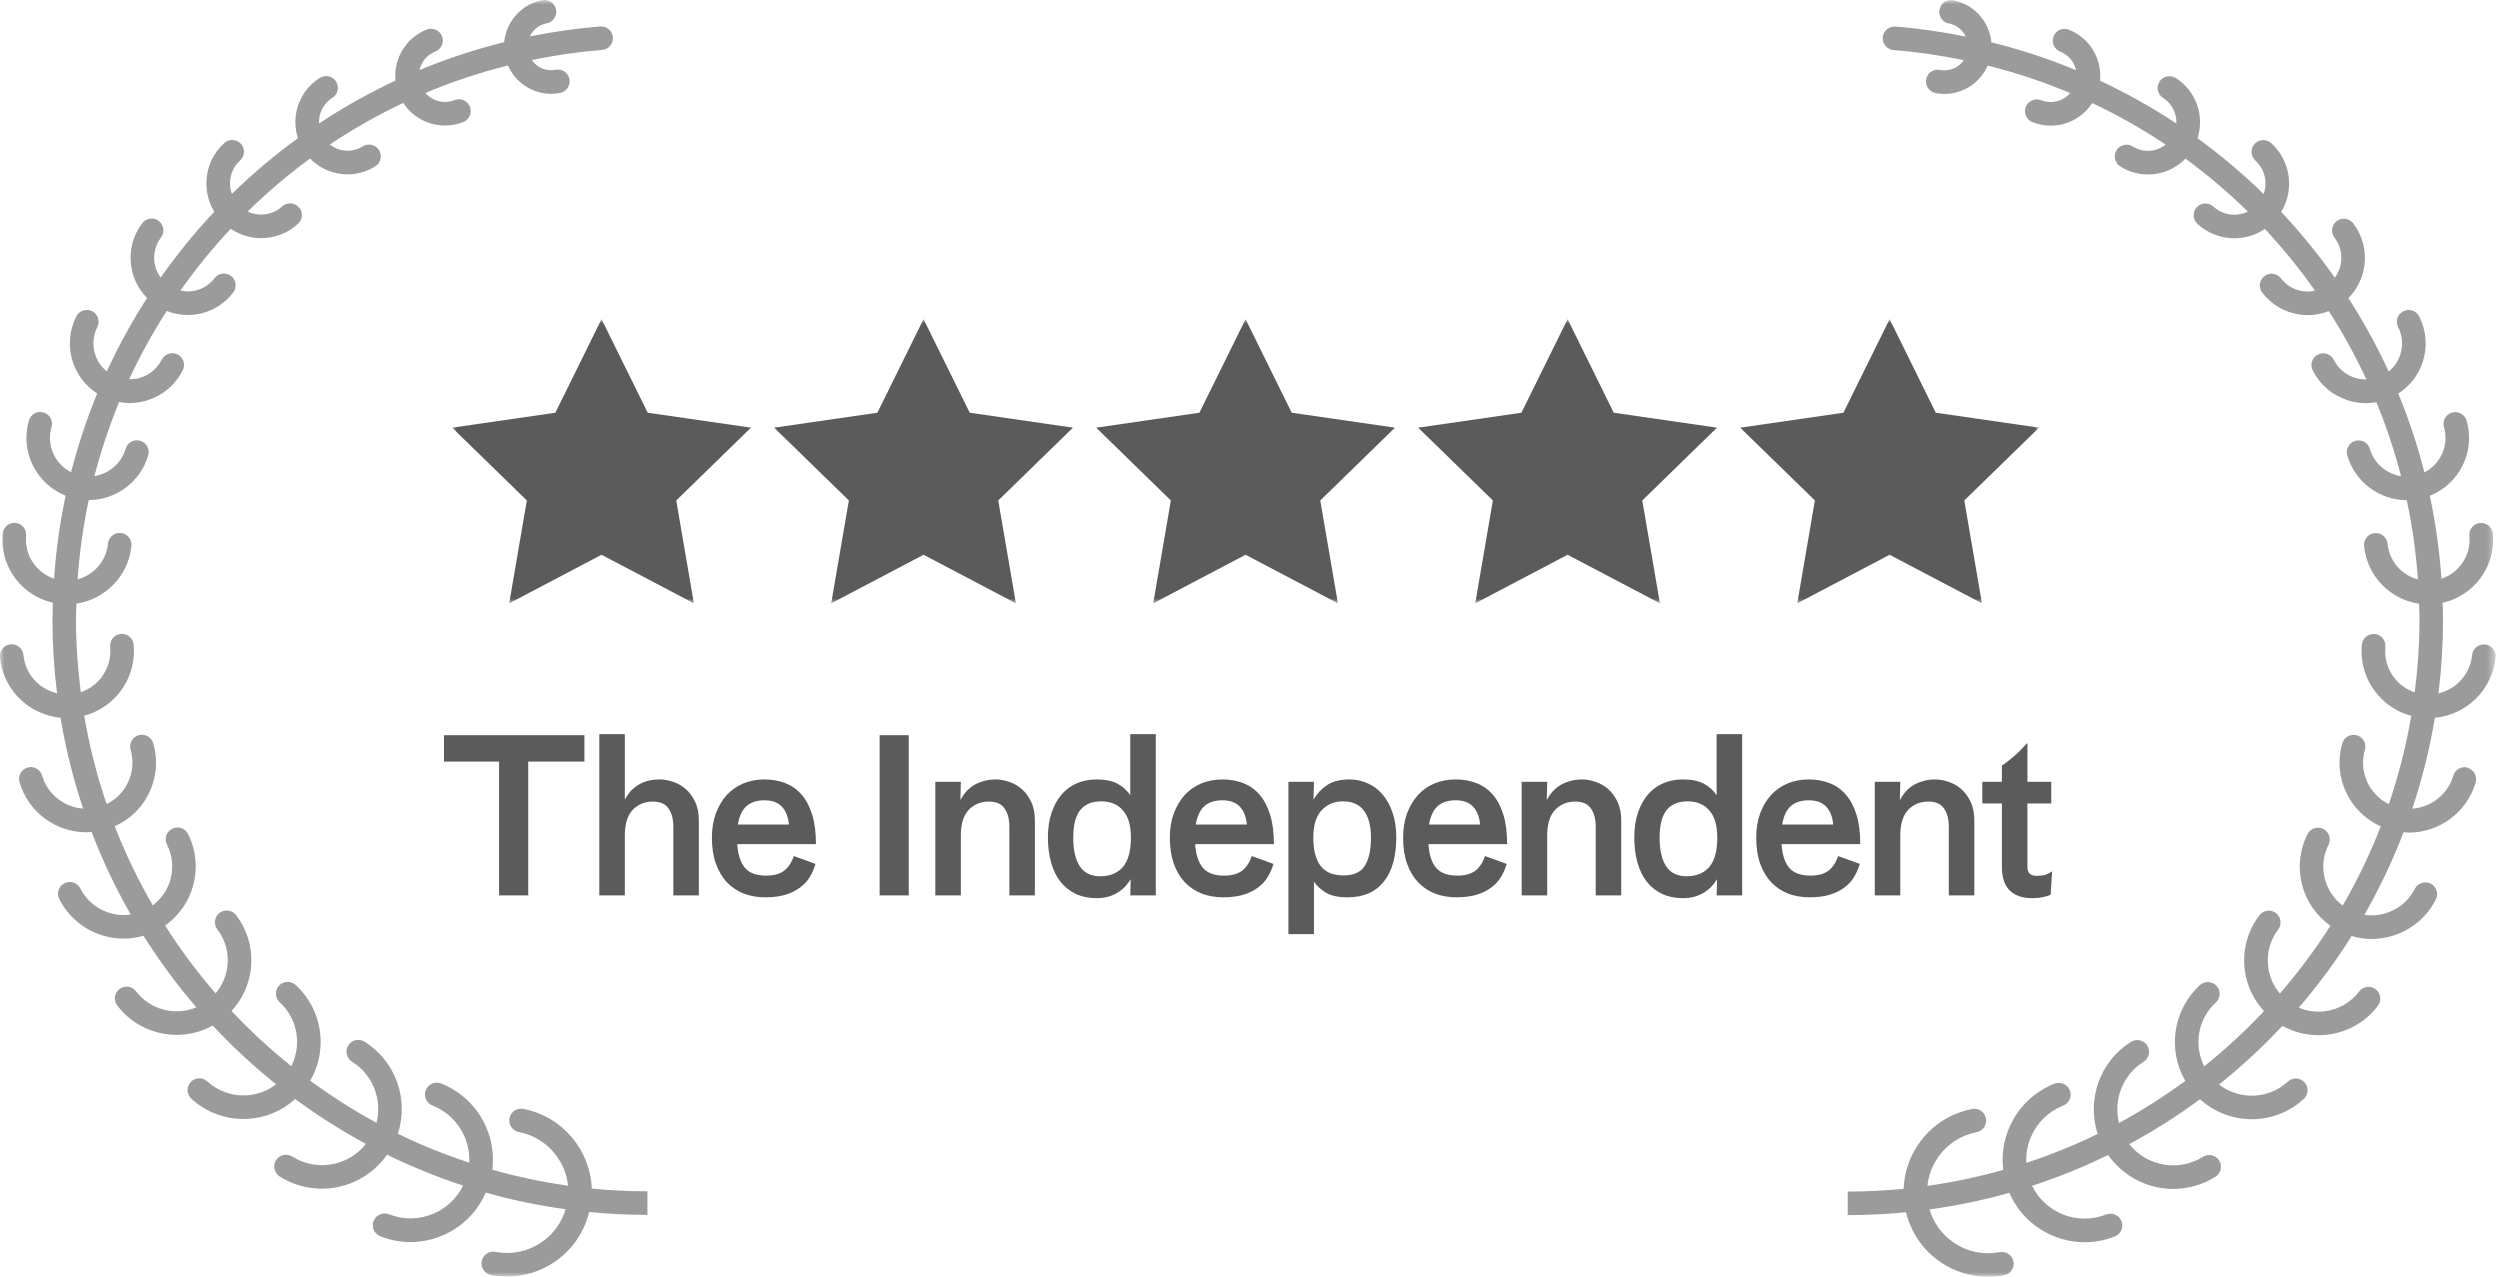
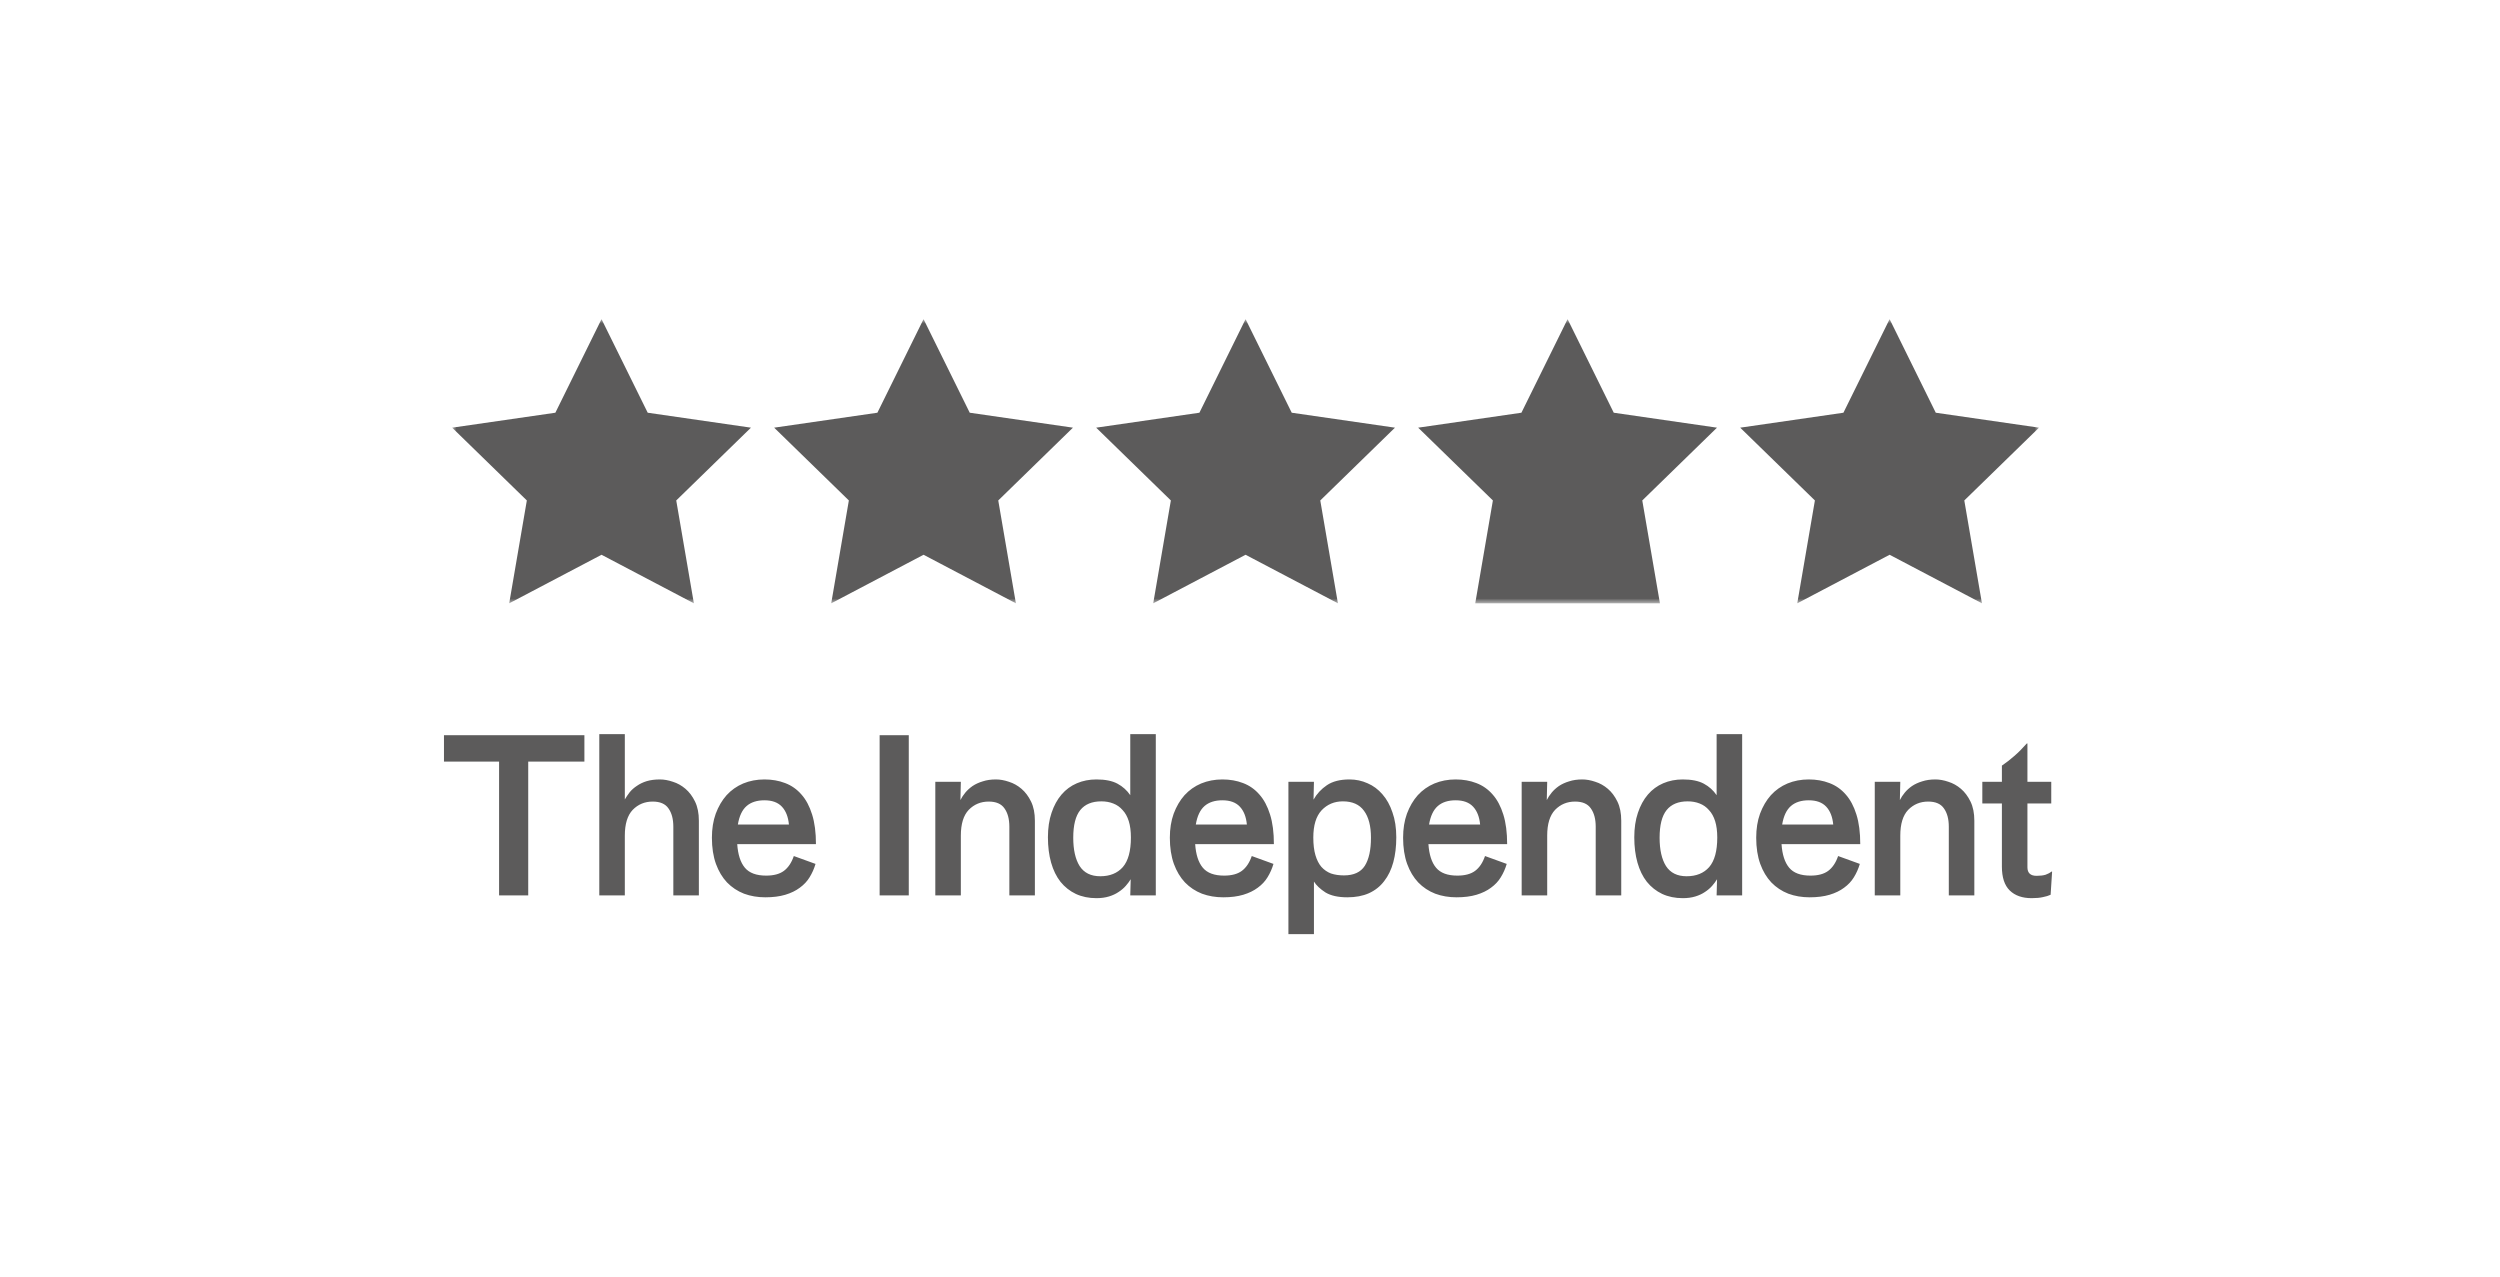
<svg xmlns="http://www.w3.org/2000/svg" width="282" height="144" viewBox="0 0 282 144" fill="none">
  <g clip-path="url(#clip0_3305_1258)">
    <mask id="mask0_3305_1258" style="mask-type:luminance" maskUnits="userSpaceOnUse" x="0" y="0" width="282" height="144">
-       <path d="M281.499 0H0V144H281.499V0Z" fill="white" />
-     </mask>
+       </mask>
    <g mask="url(#mask0_3305_1258)">
      <path d="M66.756 134.074C66.584 129.743 63.464 125.936 59.028 125.083C58.31 124.941 57.607 125.419 57.472 126.137C57.33 126.856 57.809 127.559 58.527 127.693C61.579 128.277 63.771 130.805 64.078 133.745C61.16 133.334 58.31 132.728 55.535 131.942C55.729 130.327 55.505 128.688 54.847 127.155C53.867 124.881 52.056 123.13 49.752 122.218C49.072 121.948 48.301 122.285 48.024 122.966C47.755 123.646 48.092 124.424 48.773 124.694C50.411 125.345 51.705 126.594 52.401 128.21C52.804 129.152 52.984 130.155 52.932 131.149C50.164 130.237 47.471 129.152 44.883 127.888C46.124 124.065 44.681 119.734 41.12 117.497C40.499 117.108 39.676 117.296 39.287 117.916C38.898 118.537 39.085 119.36 39.706 119.749C42.085 121.238 43.125 124.065 42.474 126.654C39.863 125.24 37.365 123.646 34.993 121.904C37.013 118.44 36.422 113.914 33.348 111.102C32.809 110.608 31.964 110.645 31.47 111.184C30.976 111.723 31.014 112.568 31.552 113.062C33.602 114.932 34.058 117.894 32.854 120.258C30.46 118.343 28.209 116.263 26.114 114.034C27.281 112.777 28.044 111.191 28.276 109.456C28.575 107.227 27.992 105.012 26.63 103.225C26.181 102.641 25.351 102.529 24.767 102.97C24.184 103.412 24.072 104.249 24.513 104.833C25.448 106.06 25.845 107.571 25.635 109.097C25.486 110.204 25.022 111.221 24.319 112.052C22.239 109.65 20.332 107.092 18.619 104.399C21.88 102.11 23.055 97.719 21.207 94.068C20.878 93.41 20.077 93.156 19.419 93.485C18.761 93.814 18.499 94.614 18.835 95.272C20.055 97.674 19.322 100.562 17.235 102.125C15.581 99.274 14.145 96.297 12.941 93.2C14.504 92.505 15.791 91.338 16.629 89.812C17.639 87.971 17.87 85.847 17.279 83.835C17.078 83.132 16.337 82.728 15.634 82.93C14.931 83.132 14.527 83.872 14.729 84.575C15.118 85.907 14.968 87.313 14.295 88.532C13.771 89.482 12.986 90.231 12.028 90.694C10.929 87.478 10.076 84.149 9.5 80.73C11.011 80.326 12.357 79.474 13.375 78.247C14.661 76.683 15.267 74.716 15.073 72.704C15.005 71.971 14.355 71.432 13.621 71.507C12.889 71.574 12.357 72.225 12.425 72.958C12.552 74.267 12.155 75.546 11.325 76.556C10.734 77.274 9.971 77.79 9.111 78.082C8.774 75.404 8.572 72.681 8.572 69.913C8.572 69.3 8.595 68.694 8.617 68.088C11.864 67.609 14.497 64.976 14.826 61.573C14.893 60.84 14.362 60.189 13.629 60.121C12.903 60.054 12.253 60.585 12.178 61.318C11.991 63.301 10.577 64.864 8.752 65.35C8.961 62.328 9.388 59.343 10.008 56.411C13.038 56.396 15.828 54.414 16.718 51.362C16.921 50.658 16.517 49.918 15.813 49.716C15.11 49.514 14.37 49.918 14.168 50.621C13.681 52.297 12.268 53.449 10.652 53.703C11.392 50.861 12.32 48.07 13.434 45.355C13.816 45.422 14.205 45.467 14.601 45.467C15.305 45.467 16.015 45.355 16.703 45.13C18.417 44.569 19.8 43.38 20.616 41.772C20.945 41.113 20.683 40.313 20.032 39.984C19.374 39.655 18.574 39.916 18.244 40.567C17.751 41.54 16.913 42.258 15.881 42.595C15.447 42.737 15.005 42.789 14.564 42.782C15.798 40.126 17.212 37.553 18.805 35.077C19.554 35.376 20.354 35.533 21.169 35.533C21.461 35.533 21.753 35.511 22.052 35.473C23.758 35.241 25.276 34.359 26.316 32.99C26.757 32.406 26.645 31.568 26.062 31.127C25.478 30.678 24.64 30.798 24.199 31.381C23.586 32.189 22.695 32.705 21.693 32.84C21.237 32.9 20.788 32.87 20.354 32.773C22.007 30.431 23.817 28.18 25.8 26.055C25.875 25.973 25.957 25.898 26.032 25.816C27.064 26.504 28.261 26.863 29.465 26.863C30.954 26.863 32.443 26.332 33.624 25.247C34.163 24.753 34.208 23.908 33.707 23.37C33.213 22.823 32.368 22.794 31.829 23.287C30.744 24.282 29.196 24.454 27.939 23.856C30.154 21.687 32.51 19.689 34.978 17.879C35.764 18.694 36.766 19.263 37.888 19.517C38.33 19.614 38.771 19.667 39.212 19.667C40.305 19.667 41.382 19.36 42.332 18.762C42.953 18.373 43.14 17.55 42.751 16.929C42.362 16.308 41.539 16.121 40.918 16.51C40.185 16.966 39.325 17.116 38.479 16.921C38.008 16.809 37.574 16.592 37.208 16.3C39.848 14.528 42.623 12.972 45.489 11.61C46.087 12.53 46.932 13.248 47.965 13.697C48.683 14.004 49.431 14.161 50.194 14.161C50.889 14.161 51.593 14.026 52.258 13.765C52.939 13.495 53.276 12.725 53.007 12.037C52.737 11.356 51.959 11.019 51.279 11.289C50.545 11.58 49.745 11.565 49.019 11.251C48.615 11.072 48.264 10.81 47.98 10.488C50.994 9.217 54.106 8.184 57.293 7.384C57.689 8.296 58.333 9.082 59.185 9.658C60.076 10.264 61.108 10.578 62.163 10.578C62.499 10.578 62.843 10.548 63.18 10.481C63.898 10.338 64.369 9.643 64.235 8.925C64.1 8.207 63.397 7.728 62.679 7.87C61.976 8.005 61.265 7.855 60.681 7.459C60.405 7.272 60.173 7.032 59.993 6.77C62.596 6.232 65.237 5.843 67.915 5.633C68.648 5.574 69.194 4.938 69.135 4.205C69.075 3.471 68.431 2.933 67.706 2.985C65.028 3.195 62.387 3.584 59.776 4.107C59.836 3.988 59.889 3.868 59.963 3.756C60.36 3.165 60.966 2.768 61.669 2.634C62.387 2.492 62.858 1.796 62.724 1.078C62.581 0.36 61.886 -0.112 61.168 0.023C59.769 0.292 58.565 1.085 57.764 2.267C57.255 3.023 56.956 3.875 56.874 4.758C53.605 5.566 50.418 6.613 47.321 7.9C47.359 7.728 47.411 7.556 47.486 7.384C47.8 6.658 48.376 6.105 49.109 5.813C49.79 5.544 50.127 4.773 49.857 4.085C49.588 3.404 48.817 3.068 48.129 3.337C46.738 3.89 45.646 4.945 45.047 6.322C44.666 7.204 44.524 8.154 44.613 9.089C41.629 10.488 38.749 12.097 35.996 13.922C35.981 13.63 35.996 13.338 36.063 13.046C36.258 12.209 36.766 11.491 37.492 11.034C38.113 10.645 38.3 9.822 37.911 9.202C37.522 8.581 36.699 8.394 36.078 8.783C34.746 9.62 33.819 10.922 33.467 12.456C33.228 13.51 33.28 14.58 33.609 15.582C30.991 17.49 28.5 19.584 26.151 21.873C26.002 21.447 25.927 20.991 25.949 20.527C25.994 19.592 26.398 18.724 27.087 18.096C27.625 17.602 27.67 16.757 27.169 16.218C26.675 15.68 25.83 15.642 25.291 16.136C24.072 17.251 23.361 18.769 23.286 20.415C23.234 21.657 23.541 22.861 24.177 23.893C24.064 24.013 23.945 24.125 23.84 24.245C21.76 26.482 19.86 28.845 18.125 31.306C17.758 30.805 17.504 30.229 17.422 29.593C17.287 28.591 17.549 27.596 18.162 26.788C18.604 26.205 18.491 25.367 17.908 24.926C17.324 24.477 16.487 24.596 16.045 25.18C14.998 26.549 14.557 28.247 14.789 29.953C14.976 31.351 15.611 32.616 16.591 33.611C14.878 36.266 13.36 39.034 12.051 41.891C11.445 41.405 10.988 40.754 10.742 39.999C10.405 38.967 10.487 37.859 10.981 36.887C11.31 36.229 11.048 35.436 10.397 35.099C9.739 34.77 8.939 35.032 8.61 35.682C7.794 37.283 7.66 39.109 8.213 40.822C8.699 42.31 9.664 43.552 10.966 44.383C9.777 47.27 8.797 50.24 8.019 53.269C6.186 52.342 5.213 50.21 5.812 48.167C6.014 47.464 5.61 46.724 4.907 46.522C4.204 46.312 3.463 46.724 3.261 47.427C2.236 50.928 4.084 54.593 7.405 55.91C6.754 58.977 6.313 62.104 6.096 65.268C4.091 64.602 2.737 62.62 2.947 60.436C3.014 59.703 2.483 59.052 1.75 58.984C1.017 58.917 0.374 59.448 0.299 60.181C-0.053 63.877 2.431 67.198 5.962 67.984C5.947 68.627 5.917 69.263 5.917 69.906C5.917 72.719 6.096 75.487 6.433 78.202C5.7 78.03 5.004 77.701 4.406 77.207C3.396 76.369 2.767 75.187 2.64 73.878C2.573 73.145 1.922 72.614 1.189 72.681C0.456 72.749 -0.075 73.399 -0.008 74.132C0.187 76.145 1.152 77.963 2.708 79.257C3.897 80.237 5.326 80.82 6.829 80.962C7.413 84.478 8.273 87.904 9.38 91.21C7.271 91.061 5.378 89.632 4.75 87.485C4.548 86.782 3.807 86.378 3.104 86.58C2.401 86.782 1.997 87.522 2.199 88.226C3.201 91.652 6.343 93.881 9.747 93.881C9.941 93.881 10.136 93.851 10.33 93.836C11.564 97.068 13.046 100.18 14.751 103.157C12.485 103.494 10.151 102.372 9.058 100.217C8.729 99.559 7.929 99.297 7.271 99.634C6.612 99.963 6.351 100.764 6.687 101.422C8.123 104.249 10.988 105.88 13.958 105.88C14.699 105.88 15.454 105.761 16.187 105.551C17.975 108.394 19.965 111.094 22.149 113.63C19.785 114.617 16.965 113.944 15.342 111.812C14.893 111.229 14.063 111.117 13.479 111.558C12.896 111.999 12.784 112.837 13.225 113.421C14.878 115.597 17.392 116.734 19.935 116.734C21.326 116.734 22.725 116.39 23.997 115.68C26.219 118.059 28.605 120.273 31.141 122.307C30.169 123.063 28.986 123.497 27.73 123.557C26.122 123.632 24.573 123.07 23.384 121.978C22.845 121.485 22 121.522 21.506 122.061C21.012 122.599 21.05 123.444 21.588 123.938C23.204 125.419 25.276 126.22 27.453 126.22C27.588 126.22 27.722 126.22 27.849 126.212C29.899 126.123 31.799 125.33 33.295 123.968C35.831 125.838 38.494 127.529 41.277 129.032C40.387 130.155 39.153 130.94 37.739 131.269C36.093 131.643 34.395 131.359 32.966 130.461C32.345 130.072 31.522 130.259 31.133 130.88C30.744 131.501 30.931 132.324 31.552 132.713C33.033 133.64 34.679 134.082 36.31 134.082C39.153 134.082 41.928 132.72 43.656 130.252C46.416 131.598 49.281 132.765 52.236 133.73C51.548 135.144 50.388 136.259 48.93 136.887C47.314 137.59 45.519 137.613 43.873 136.969C43.192 136.7 42.422 137.037 42.145 137.717C41.876 138.398 42.212 139.176 42.893 139.445C44 139.887 45.152 140.104 46.304 140.104C47.553 140.104 48.802 139.849 49.984 139.333C52.161 138.391 53.852 136.685 54.794 134.523C57.719 135.353 60.726 135.982 63.801 136.401C63.352 137.927 62.395 139.243 61.056 140.148C59.529 141.181 57.697 141.555 55.894 141.211C55.176 141.076 54.473 141.54 54.338 142.265C54.196 142.984 54.675 143.687 55.393 143.821C55.999 143.941 56.612 143.993 57.218 143.993C59.111 143.993 60.951 143.432 62.552 142.348C64.526 141.009 65.895 139.019 66.456 136.715C68.618 136.924 70.81 137.037 73.032 137.037V134.381C70.9 134.381 68.798 134.269 66.726 134.067L66.756 134.074Z" fill="#9B9B9B" />
      <path d="M278.38 86.586C277.677 86.384 276.936 86.788 276.734 87.491C276.106 89.638 274.213 91.067 272.104 91.217C273.211 87.91 274.071 84.484 274.655 80.968C278.208 80.639 281.148 77.819 281.499 74.146C281.567 73.413 281.036 72.762 280.303 72.695C279.569 72.628 278.926 73.159 278.851 73.892C278.642 76.054 277.063 77.744 275.059 78.216C275.395 75.493 275.575 72.725 275.575 69.92C275.575 69.276 275.545 68.633 275.53 67.997C279.061 67.204 281.544 63.883 281.193 60.195C281.125 59.462 280.467 58.923 279.741 58.998C279.008 59.066 278.477 59.716 278.545 60.449C278.754 62.634 277.4 64.616 275.395 65.282C275.178 62.117 274.737 58.991 274.086 55.924C277.408 54.607 279.255 50.942 278.23 47.441C278.028 46.738 277.288 46.334 276.585 46.536C275.882 46.738 275.478 47.478 275.68 48.181C276.278 50.224 275.298 52.355 273.473 53.283C272.702 50.253 271.715 47.284 270.525 44.396C271.827 43.566 272.792 42.317 273.278 40.835C273.839 39.13 273.697 37.305 272.882 35.696C272.553 35.038 271.752 34.776 271.094 35.113C270.436 35.442 270.174 36.242 270.511 36.901C271.004 37.873 271.087 38.973 270.75 40.013C270.503 40.768 270.047 41.419 269.441 41.905C268.124 39.048 266.613 36.287 264.9 33.624C265.873 32.637 266.508 31.373 266.703 29.966C266.935 28.261 266.486 26.563 265.446 25.194C265.005 24.61 264.167 24.498 263.584 24.939C263 25.381 262.888 26.218 263.329 26.802C263.943 27.61 264.204 28.605 264.07 29.607C263.988 30.243 263.733 30.819 263.367 31.32C261.631 28.859 259.731 26.495 257.652 24.259C257.539 24.139 257.42 24.027 257.315 23.907C257.951 22.867 258.257 21.67 258.205 20.429C258.13 18.783 257.42 17.264 256.2 16.15C255.662 15.656 254.816 15.693 254.323 16.232C253.829 16.771 253.866 17.616 254.405 18.11C255.101 18.745 255.505 19.606 255.542 20.541C255.564 21.005 255.49 21.461 255.34 21.887C252.999 19.598 250.5 17.496 247.882 15.596C248.69 13.09 247.747 10.255 245.413 8.796C244.792 8.407 243.97 8.594 243.581 9.215C243.192 9.836 243.379 10.659 244 11.048C245.017 11.691 245.548 12.806 245.496 13.935C242.743 12.11 239.863 10.502 236.886 9.103C236.975 8.168 236.833 7.218 236.452 6.335C235.853 4.959 234.761 3.897 233.37 3.351C232.689 3.081 231.911 3.41 231.642 4.099C231.372 4.779 231.709 5.557 232.39 5.827C233.123 6.118 233.699 6.672 234.013 7.398C234.088 7.562 234.14 7.742 234.178 7.914C231.088 6.627 227.894 5.587 224.625 4.772C224.543 3.889 224.244 3.036 223.735 2.281C222.934 1.099 221.73 0.306 220.331 0.037C219.613 -0.105 218.91 0.373 218.775 1.091C218.633 1.81 219.112 2.513 219.83 2.647C220.533 2.782 221.132 3.179 221.536 3.769C221.61 3.882 221.67 4.001 221.723 4.121C219.119 3.597 216.479 3.208 213.801 2.999C213.075 2.947 212.432 3.485 212.372 4.218C212.312 4.951 212.858 5.587 213.591 5.647C216.269 5.857 218.91 6.253 221.513 6.784C221.326 7.053 221.102 7.285 220.825 7.472C220.234 7.869 219.523 8.018 218.828 7.884C218.102 7.742 217.406 8.22 217.272 8.939C217.137 9.657 217.608 10.36 218.326 10.495C218.663 10.562 219.007 10.592 219.344 10.592C220.399 10.592 221.431 10.277 222.321 9.672C223.166 9.096 223.81 8.31 224.214 7.398C227.4 8.198 230.512 9.23 233.527 10.502C232.726 11.407 231.425 11.774 230.235 11.302C229.555 11.033 228.784 11.362 228.507 12.05C228.238 12.731 228.575 13.509 229.255 13.778C229.929 14.048 230.624 14.175 231.313 14.175C233.183 14.175 234.963 13.225 236.003 11.624C238.875 12.978 241.643 14.541 244.291 16.314C243.917 16.606 243.491 16.823 243.02 16.935C242.182 17.13 241.314 16.98 240.581 16.524C239.96 16.135 239.137 16.322 238.748 16.943C238.359 17.564 238.546 18.386 239.167 18.775C240.117 19.374 241.194 19.68 242.287 19.68C242.728 19.68 243.169 19.628 243.611 19.531C244.74 19.277 245.735 18.701 246.52 17.893C248.989 19.703 251.345 21.7 253.56 23.87C252.303 24.468 250.754 24.296 249.67 23.301C249.131 22.807 248.286 22.845 247.792 23.383C247.298 23.922 247.336 24.767 247.874 25.261C249.056 26.338 250.545 26.877 252.034 26.877C253.238 26.877 254.435 26.525 255.467 25.829C255.542 25.912 255.624 25.987 255.699 26.069C257.674 28.201 259.484 30.445 261.137 32.786C260.704 32.884 260.255 32.914 259.798 32.854C258.796 32.719 257.906 32.195 257.292 31.395C256.851 30.812 256.013 30.699 255.43 31.141C254.846 31.582 254.734 32.42 255.175 33.003C256.223 34.372 257.734 35.255 259.439 35.487C259.731 35.524 260.03 35.547 260.322 35.547C261.137 35.547 261.938 35.39 262.686 35.09C264.279 37.566 265.693 40.14 266.927 42.795C266.486 42.795 266.045 42.751 265.611 42.608C264.578 42.272 263.733 41.546 263.247 40.581C262.918 39.923 262.117 39.669 261.459 39.998C260.801 40.327 260.539 41.127 260.876 41.785C261.691 43.394 263.075 44.583 264.788 45.144C265.476 45.369 266.187 45.481 266.89 45.481C267.279 45.481 267.668 45.436 268.057 45.369C269.172 48.084 270.107 50.867 270.84 53.717C269.224 53.463 267.81 52.311 267.324 50.635C267.122 49.932 266.381 49.528 265.678 49.73C264.975 49.932 264.571 50.672 264.773 51.376C265.663 54.428 268.453 56.41 271.483 56.425C272.111 59.357 272.53 62.342 272.74 65.364C270.922 64.878 269.508 63.314 269.314 61.332C269.246 60.599 268.588 60.068 267.862 60.135C267.129 60.203 266.598 60.853 266.666 61.586C266.995 64.99 269.628 67.631 272.874 68.102C272.889 68.708 272.919 69.314 272.919 69.927C272.919 72.695 272.725 75.418 272.381 78.096C271.52 77.804 270.757 77.288 270.166 76.57C269.329 75.56 268.94 74.281 269.067 72.972C269.134 72.239 268.603 71.588 267.87 71.52C267.137 71.446 266.493 71.984 266.419 72.717C266.224 74.73 266.83 76.704 268.117 78.26C269.134 79.487 270.481 80.347 271.992 80.744C271.408 84.163 270.555 87.491 269.463 90.708C267.234 89.616 266.045 87.05 266.763 84.589C266.965 83.886 266.561 83.145 265.858 82.943C265.154 82.741 264.414 83.145 264.212 83.848C263.097 87.656 265.02 91.643 268.551 93.214C267.346 96.311 265.91 99.296 264.257 102.145C262.17 100.582 261.437 97.695 262.656 95.294C262.985 94.635 262.723 93.842 262.072 93.506C261.414 93.177 260.621 93.438 260.285 94.089C258.437 97.74 259.611 102.138 262.873 104.42C261.16 107.113 259.252 109.671 257.173 112.072C256.462 111.242 256.006 110.224 255.856 109.117C255.647 107.591 256.051 106.08 256.978 104.853C257.42 104.27 257.307 103.432 256.724 102.991C256.14 102.542 255.303 102.662 254.861 103.245C253.5 105.033 252.916 107.247 253.216 109.476C253.455 111.212 254.21 112.798 255.377 114.054C253.283 116.284 251.031 118.363 248.637 120.278C247.441 117.914 247.897 114.952 249.947 113.082C250.485 112.588 250.53 111.743 250.029 111.204C249.535 110.666 248.69 110.628 248.151 111.122C245.077 113.935 244.486 118.46 246.506 121.924C244.127 123.667 241.628 125.26 239.025 126.674C238.374 124.086 239.414 121.266 241.793 119.77C242.414 119.381 242.601 118.558 242.212 117.937C241.823 117.316 241 117.129 240.379 117.518C236.818 119.747 235.375 124.078 236.616 127.908C234.028 129.173 231.335 130.257 228.567 131.17C228.522 130.175 228.694 129.173 229.098 128.23C229.802 126.607 231.088 125.358 232.726 124.714C233.407 124.445 233.744 123.674 233.474 122.986C233.205 122.305 232.427 121.969 231.746 122.238C229.442 123.151 227.64 124.901 226.652 127.175C225.986 128.709 225.77 130.347 225.964 131.963C223.181 132.748 220.331 133.354 217.414 133.766C217.526 132.651 217.915 131.566 218.566 130.609C219.598 129.083 221.162 128.058 222.964 127.706C223.682 127.564 224.154 126.869 224.019 126.15C223.877 125.432 223.181 124.954 222.463 125.096C219.957 125.574 217.795 127.003 216.359 129.12C215.342 130.616 214.796 132.329 214.728 134.095C212.656 134.297 210.554 134.409 208.422 134.409V137.065C210.644 137.065 212.836 136.952 214.998 136.743C215.559 139.047 216.928 141.037 218.902 142.376C220.503 143.46 222.343 144.021 224.236 144.021C224.842 144.021 225.455 143.962 226.061 143.849C226.779 143.707 227.251 143.012 227.116 142.293C226.974 141.575 226.278 141.104 225.56 141.239C223.75 141.59 221.917 141.209 220.399 140.176C219.06 139.271 218.102 137.955 217.653 136.429C220.72 136.002 223.727 135.374 226.652 134.551C228.156 138.015 231.559 140.124 235.158 140.124C236.287 140.124 237.439 139.915 238.554 139.473C239.234 139.204 239.571 138.433 239.302 137.745C239.032 137.065 238.255 136.728 237.574 136.997C234.35 138.269 230.714 136.825 229.218 133.758C232.173 132.793 235.038 131.634 237.798 130.28C239.534 132.748 242.301 134.11 245.144 134.11C246.775 134.11 248.421 133.668 249.902 132.741C250.523 132.352 250.71 131.529 250.321 130.908C249.932 130.287 249.109 130.1 248.488 130.489C245.735 132.217 242.152 131.551 240.177 129.06C242.96 127.557 245.63 125.866 248.159 123.996C249.655 125.358 251.562 126.143 253.605 126.24C253.739 126.24 253.874 126.248 254.001 126.248C256.178 126.248 258.242 125.447 259.866 123.966C260.404 123.472 260.442 122.627 259.948 122.089C259.454 121.542 258.609 121.513 258.07 122.006C256.881 123.098 255.34 123.659 253.724 123.585C252.467 123.525 251.293 123.091 250.313 122.335C252.849 120.301 255.243 118.086 257.457 115.715C258.699 116.403 260.09 116.77 261.511 116.77C261.893 116.77 262.274 116.747 262.663 116.695C264.893 116.396 266.868 115.244 268.229 113.449C268.67 112.865 268.558 112.027 267.975 111.586C267.391 111.137 266.553 111.257 266.112 111.84C265.177 113.067 263.823 113.852 262.304 114.062C261.272 114.204 260.24 114.062 259.305 113.665C261.489 111.13 263.479 108.429 265.267 105.587C266 105.796 266.755 105.916 267.496 105.916C270.466 105.916 273.338 104.285 274.767 101.457C275.096 100.799 274.834 100.006 274.183 99.67C273.525 99.341 272.725 99.602 272.396 100.253C271.303 102.407 268.977 103.529 266.703 103.193C268.401 100.223 269.882 97.111 271.124 93.872C271.318 93.887 271.513 93.917 271.707 93.917C275.111 93.917 278.253 91.688 279.255 88.262C279.457 87.559 279.053 86.818 278.35 86.616L278.38 86.586Z" fill="#9B9B9B" />
    </g>
    <path d="M59.584 101.001H56.296V85.905H50.08V82.929H65.92V85.905H59.584V101.001ZM70.48 82.809V90.177C70.64 89.905 70.824 89.633 71.032 89.361C71.256 89.089 71.528 88.849 71.848 88.641C72.168 88.417 72.536 88.241 72.952 88.113C73.384 87.985 73.88 87.921 74.44 87.921C74.904 87.921 75.392 88.009 75.904 88.185C76.416 88.345 76.888 88.609 77.32 88.977C77.752 89.345 78.112 89.825 78.4 90.417C78.688 91.009 78.832 91.729 78.832 92.577V101.001H75.952V93.249C75.952 92.385 75.768 91.697 75.4 91.185C75.048 90.673 74.456 90.417 73.624 90.417C72.728 90.417 71.976 90.729 71.368 91.353C70.776 91.977 70.48 92.945 70.48 94.257V101.001H67.6V82.809H70.48ZM88.991 93.009C88.911 92.145 88.647 91.473 88.199 90.993C87.751 90.513 87.095 90.273 86.231 90.273C85.383 90.273 84.711 90.489 84.215 90.921C83.719 91.353 83.391 92.049 83.231 93.009H88.991ZM83.159 95.217C83.239 96.401 83.527 97.289 84.023 97.881C84.519 98.473 85.319 98.769 86.423 98.769C87.271 98.769 87.935 98.593 88.415 98.241C88.911 97.873 89.287 97.313 89.543 96.561L91.991 97.449C91.831 97.993 91.607 98.497 91.319 98.961C91.047 99.409 90.679 99.801 90.215 100.137C89.767 100.473 89.223 100.737 88.583 100.929C87.943 101.121 87.191 101.217 86.327 101.217C85.463 101.217 84.663 101.081 83.927 100.809C83.191 100.521 82.551 100.097 82.007 99.537C81.479 98.977 81.063 98.281 80.759 97.449C80.455 96.601 80.303 95.617 80.303 94.497C80.303 93.489 80.447 92.585 80.735 91.785C81.039 90.969 81.447 90.273 81.959 89.697C82.487 89.121 83.111 88.681 83.831 88.377C84.567 88.073 85.367 87.921 86.231 87.921C87.079 87.921 87.855 88.057 88.559 88.329C89.279 88.601 89.895 89.033 90.407 89.625C90.919 90.201 91.319 90.953 91.607 91.881C91.895 92.793 92.039 93.905 92.039 95.217H83.159ZM102.51 82.929V101.001H99.222V82.929H102.51ZM108.383 88.185L108.335 90.249C108.479 89.961 108.663 89.681 108.887 89.409C109.111 89.137 109.383 88.889 109.703 88.665C110.039 88.441 110.423 88.265 110.855 88.137C111.287 87.993 111.783 87.921 112.343 87.921C112.807 87.921 113.295 88.009 113.807 88.185C114.319 88.345 114.791 88.609 115.223 88.977C115.655 89.345 116.015 89.825 116.303 90.417C116.591 91.009 116.735 91.729 116.735 92.577V101.001H113.855V93.249C113.855 92.385 113.671 91.697 113.303 91.185C112.951 90.673 112.359 90.417 111.527 90.417C110.631 90.417 109.879 90.729 109.271 91.353C108.679 91.977 108.383 92.945 108.383 94.257V101.001H105.503V88.185H108.383ZM127.566 94.473C127.566 93.753 127.486 93.137 127.326 92.625C127.166 92.113 126.934 91.697 126.63 91.377C126.342 91.041 125.99 90.793 125.574 90.633C125.174 90.473 124.726 90.393 124.23 90.393C123.174 90.393 122.382 90.721 121.854 91.377C121.326 92.033 121.062 93.073 121.062 94.497C121.062 95.857 121.302 96.921 121.782 97.689C122.278 98.457 123.054 98.841 124.11 98.841C125.198 98.841 126.046 98.497 126.654 97.809C127.262 97.105 127.566 95.993 127.566 94.473ZM123.678 101.313C122.814 101.313 122.038 101.153 121.35 100.833C120.678 100.513 120.102 100.057 119.622 99.465C119.158 98.873 118.806 98.153 118.566 97.305C118.326 96.457 118.206 95.505 118.206 94.449C118.206 93.409 118.342 92.489 118.614 91.689C118.886 90.873 119.262 90.185 119.742 89.625C120.222 89.065 120.798 88.641 121.47 88.353C122.142 88.065 122.878 87.921 123.678 87.921C124.67 87.921 125.462 88.081 126.054 88.401C126.646 88.721 127.126 89.153 127.494 89.697V82.809H130.374V101.001H127.494L127.542 99.177C127.398 99.417 127.214 99.665 126.99 99.921C126.766 100.177 126.494 100.409 126.174 100.617C125.87 100.825 125.51 100.993 125.094 101.121C124.678 101.249 124.206 101.313 123.678 101.313ZM140.647 93.009C140.567 92.145 140.303 91.473 139.855 90.993C139.407 90.513 138.751 90.273 137.887 90.273C137.039 90.273 136.367 90.489 135.871 90.921C135.375 91.353 135.047 92.049 134.887 93.009H140.647ZM134.815 95.217C134.895 96.401 135.183 97.289 135.679 97.881C136.175 98.473 136.975 98.769 138.079 98.769C138.927 98.769 139.591 98.593 140.071 98.241C140.567 97.873 140.943 97.313 141.199 96.561L143.647 97.449C143.487 97.993 143.263 98.497 142.975 98.961C142.703 99.409 142.335 99.801 141.871 100.137C141.423 100.473 140.879 100.737 140.239 100.929C139.599 101.121 138.847 101.217 137.983 101.217C137.119 101.217 136.319 101.081 135.583 100.809C134.847 100.521 134.207 100.097 133.663 99.537C133.135 98.977 132.719 98.281 132.415 97.449C132.111 96.601 131.959 95.617 131.959 94.497C131.959 93.489 132.103 92.585 132.391 91.785C132.695 90.969 133.103 90.273 133.615 89.697C134.143 89.121 134.767 88.681 135.487 88.377C136.223 88.073 137.023 87.921 137.887 87.921C138.735 87.921 139.511 88.057 140.215 88.329C140.935 88.601 141.551 89.033 142.063 89.625C142.575 90.201 142.975 90.953 143.263 91.881C143.551 92.793 143.695 93.905 143.695 95.217H134.815ZM148.141 94.473C148.141 95.257 148.221 95.921 148.381 96.465C148.541 97.009 148.765 97.449 149.053 97.785C149.357 98.121 149.717 98.369 150.133 98.529C150.565 98.673 151.053 98.745 151.597 98.745C152.701 98.745 153.485 98.385 153.949 97.665C154.413 96.929 154.645 95.873 154.645 94.497C154.645 93.169 154.381 92.153 153.853 91.449C153.341 90.745 152.549 90.393 151.477 90.393C150.517 90.393 149.717 90.729 149.077 91.401C148.453 92.073 148.141 93.097 148.141 94.473ZM151.981 101.217C150.941 101.217 150.117 101.033 149.509 100.665C148.917 100.281 148.485 99.873 148.213 99.441V105.369H145.333V88.185H148.213L148.165 90.201C148.533 89.545 149.037 89.001 149.677 88.569C150.317 88.137 151.165 87.921 152.221 87.921C152.941 87.921 153.621 88.065 154.261 88.353C154.901 88.625 155.461 89.041 155.941 89.601C156.421 90.145 156.797 90.825 157.069 91.641C157.357 92.441 157.501 93.377 157.501 94.449C157.501 95.489 157.389 96.425 157.165 97.257C156.941 98.089 156.597 98.801 156.133 99.393C155.685 99.985 155.109 100.441 154.405 100.761C153.717 101.065 152.909 101.217 151.981 101.217ZM166.958 93.009C166.878 92.145 166.614 91.473 166.166 90.993C165.718 90.513 165.062 90.273 164.198 90.273C163.35 90.273 162.678 90.489 162.182 90.921C161.686 91.353 161.358 92.049 161.198 93.009H166.958ZM161.126 95.217C161.206 96.401 161.494 97.289 161.99 97.881C162.486 98.473 163.286 98.769 164.39 98.769C165.238 98.769 165.902 98.593 166.382 98.241C166.878 97.873 167.254 97.313 167.51 96.561L169.958 97.449C169.798 97.993 169.574 98.497 169.286 98.961C169.014 99.409 168.646 99.801 168.182 100.137C167.734 100.473 167.19 100.737 166.55 100.929C165.91 101.121 165.158 101.217 164.294 101.217C163.43 101.217 162.63 101.081 161.894 100.809C161.158 100.521 160.518 100.097 159.974 99.537C159.446 98.977 159.03 98.281 158.726 97.449C158.422 96.601 158.27 95.617 158.27 94.497C158.27 93.489 158.414 92.585 158.702 91.785C159.006 90.969 159.414 90.273 159.926 89.697C160.454 89.121 161.078 88.681 161.798 88.377C162.534 88.073 163.334 87.921 164.198 87.921C165.046 87.921 165.822 88.057 166.526 88.329C167.246 88.601 167.862 89.033 168.374 89.625C168.886 90.201 169.286 90.953 169.574 91.881C169.862 92.793 170.006 93.905 170.006 95.217H161.126ZM174.524 88.185L174.476 90.249C174.62 89.961 174.804 89.681 175.028 89.409C175.252 89.137 175.524 88.889 175.844 88.665C176.18 88.441 176.564 88.265 176.996 88.137C177.428 87.993 177.924 87.921 178.484 87.921C178.948 87.921 179.436 88.009 179.948 88.185C180.46 88.345 180.932 88.609 181.364 88.977C181.796 89.345 182.156 89.825 182.444 90.417C182.732 91.009 182.876 91.729 182.876 92.577V101.001H179.996V93.249C179.996 92.385 179.812 91.697 179.444 91.185C179.092 90.673 178.5 90.417 177.668 90.417C176.772 90.417 176.02 90.729 175.412 91.353C174.82 91.977 174.524 92.945 174.524 94.257V101.001H171.644V88.185H174.524ZM193.707 94.473C193.707 93.753 193.627 93.137 193.467 92.625C193.307 92.113 193.075 91.697 192.771 91.377C192.483 91.041 192.131 90.793 191.715 90.633C191.315 90.473 190.867 90.393 190.371 90.393C189.315 90.393 188.523 90.721 187.995 91.377C187.467 92.033 187.203 93.073 187.203 94.497C187.203 95.857 187.443 96.921 187.923 97.689C188.419 98.457 189.195 98.841 190.251 98.841C191.339 98.841 192.187 98.497 192.795 97.809C193.403 97.105 193.707 95.993 193.707 94.473ZM189.819 101.313C188.955 101.313 188.179 101.153 187.491 100.833C186.819 100.513 186.243 100.057 185.763 99.465C185.299 98.873 184.947 98.153 184.707 97.305C184.467 96.457 184.347 95.505 184.347 94.449C184.347 93.409 184.483 92.489 184.755 91.689C185.027 90.873 185.403 90.185 185.883 89.625C186.363 89.065 186.939 88.641 187.611 88.353C188.283 88.065 189.019 87.921 189.819 87.921C190.811 87.921 191.603 88.081 192.195 88.401C192.787 88.721 193.267 89.153 193.635 89.697V82.809H196.515V101.001H193.635L193.683 99.177C193.539 99.417 193.355 99.665 193.131 99.921C192.907 100.177 192.635 100.409 192.315 100.617C192.011 100.825 191.651 100.993 191.235 101.121C190.819 101.249 190.347 101.313 189.819 101.313ZM206.788 93.009C206.708 92.145 206.444 91.473 205.996 90.993C205.548 90.513 204.892 90.273 204.028 90.273C203.18 90.273 202.508 90.489 202.012 90.921C201.516 91.353 201.188 92.049 201.028 93.009H206.788ZM200.956 95.217C201.036 96.401 201.324 97.289 201.82 97.881C202.316 98.473 203.116 98.769 204.22 98.769C205.068 98.769 205.732 98.593 206.212 98.241C206.708 97.873 207.084 97.313 207.34 96.561L209.788 97.449C209.628 97.993 209.404 98.497 209.116 98.961C208.844 99.409 208.476 99.801 208.012 100.137C207.564 100.473 207.02 100.737 206.38 100.929C205.74 101.121 204.988 101.217 204.124 101.217C203.26 101.217 202.46 101.081 201.724 100.809C200.988 100.521 200.348 100.097 199.804 99.537C199.276 98.977 198.86 98.281 198.556 97.449C198.252 96.601 198.1 95.617 198.1 94.497C198.1 93.489 198.244 92.585 198.532 91.785C198.836 90.969 199.244 90.273 199.756 89.697C200.284 89.121 200.908 88.681 201.628 88.377C202.364 88.073 203.164 87.921 204.028 87.921C204.876 87.921 205.652 88.057 206.356 88.329C207.076 88.601 207.692 89.033 208.204 89.625C208.716 90.201 209.116 90.953 209.404 91.881C209.692 92.793 209.836 93.905 209.836 95.217H200.956ZM214.353 88.185L214.305 90.249C214.449 89.961 214.633 89.681 214.857 89.409C215.081 89.137 215.353 88.889 215.673 88.665C216.009 88.441 216.393 88.265 216.825 88.137C217.257 87.993 217.753 87.921 218.313 87.921C218.777 87.921 219.265 88.009 219.777 88.185C220.289 88.345 220.761 88.609 221.193 88.977C221.625 89.345 221.985 89.825 222.273 90.417C222.561 91.009 222.705 91.729 222.705 92.577V101.001H219.825V93.249C219.825 92.385 219.641 91.697 219.273 91.185C218.921 90.673 218.329 90.417 217.497 90.417C216.601 90.417 215.849 90.729 215.241 91.353C214.649 91.977 214.353 92.945 214.353 94.257V101.001H211.473V88.185H214.353ZM228.694 97.833C228.694 98.473 229.038 98.793 229.726 98.793C230.126 98.793 230.462 98.753 230.734 98.673C231.006 98.577 231.23 98.457 231.406 98.313H231.478L231.31 100.929C231.07 101.041 230.782 101.129 230.446 101.193C230.11 101.273 229.686 101.313 229.174 101.313C228.118 101.313 227.294 101.025 226.702 100.449C226.11 99.873 225.814 98.977 225.814 97.761V90.633H223.606V88.185H225.814V86.361C226.31 86.025 226.774 85.665 227.206 85.281C227.654 84.897 228.126 84.425 228.622 83.865H228.694V88.185H231.382V90.633H228.694V97.833Z" fill="#5C5B5B" />
    <mask id="mask1_3305_1258" style="mask-type:luminance" maskUnits="userSpaceOnUse" x="51" y="36" width="179" height="33">
      <path d="M230 36H51V68.055H230V36Z" fill="white" />
    </mask>
    <g mask="url(#mask1_3305_1258)">
      <path d="M67.852 36L73.062 46.555L84.707 48.241L76.28 56.451L78.269 68.055L67.852 62.577L57.438 68.055L59.427 56.451L51 48.241L62.645 46.555L67.852 36Z" fill="#5C5B5B" />
      <path d="M104.176 36L109.386 46.555L121.028 48.241L112.603 56.451L114.593 68.055L104.176 62.577L93.762 68.055L95.751 56.451L87.324 48.241L98.969 46.555L104.176 36Z" fill="#5C5B5B" />
      <path d="M140.5 36L145.707 46.555L157.352 48.241L148.927 56.451L150.917 68.055L140.5 62.577L130.083 68.055L132.073 56.451L123.648 48.241L135.293 46.555L140.5 36Z" fill="#5C5B5B" />
-       <path d="M176.824 36L182.031 46.555L193.676 48.241L185.249 56.451L187.241 68.055L176.824 62.577L166.407 68.055L168.397 56.451L159.969 48.241L171.616 46.555L176.824 36Z" fill="#5C5B5B" />
+       <path d="M176.824 36L182.031 46.555L193.676 48.241L185.249 56.451L187.241 68.055L166.407 68.055L168.397 56.451L159.969 48.241L171.616 46.555L176.824 36Z" fill="#5C5B5B" />
      <path d="M213.148 36L218.355 46.555L230 48.241L221.573 56.451L223.563 68.055L213.148 62.577L202.731 68.055L204.72 56.451L196.293 48.241L207.938 46.555L213.148 36Z" fill="#5C5B5B" />
    </g>
  </g>
  <defs>
    <clipPath id="clip0_3305_1258">
      <rect width="282" height="144" fill="white" />
    </clipPath>
  </defs>
</svg>